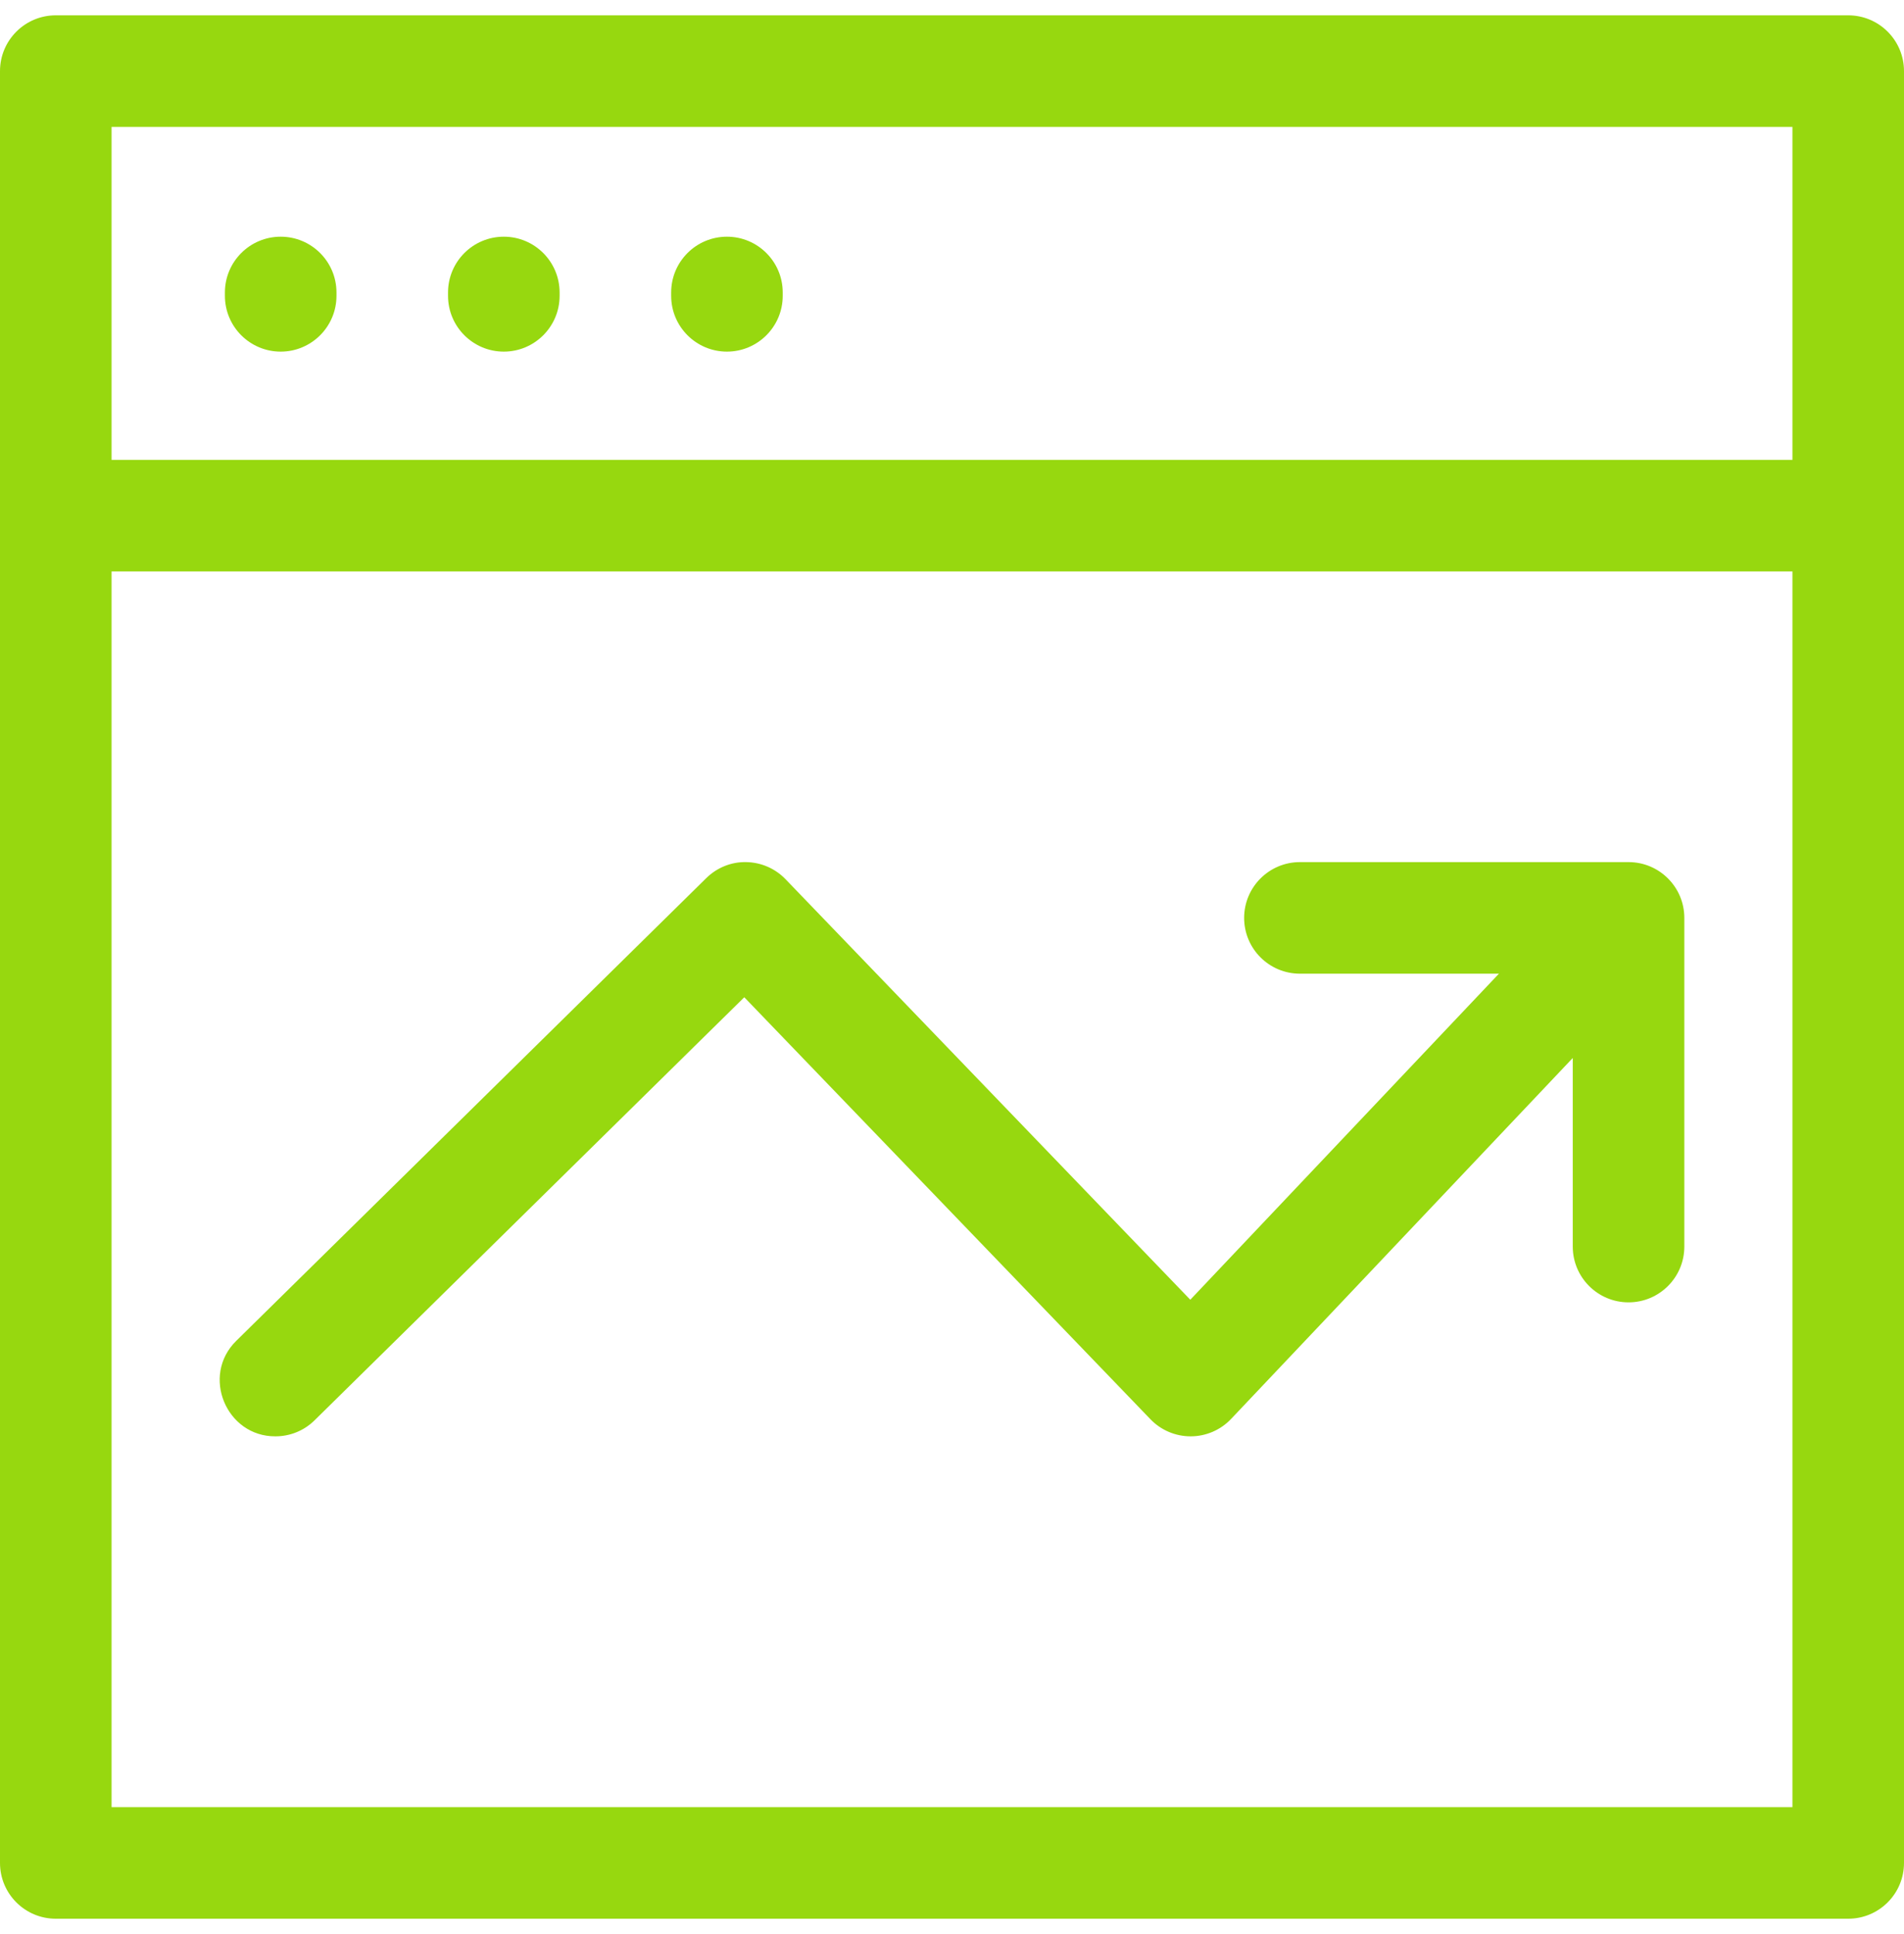
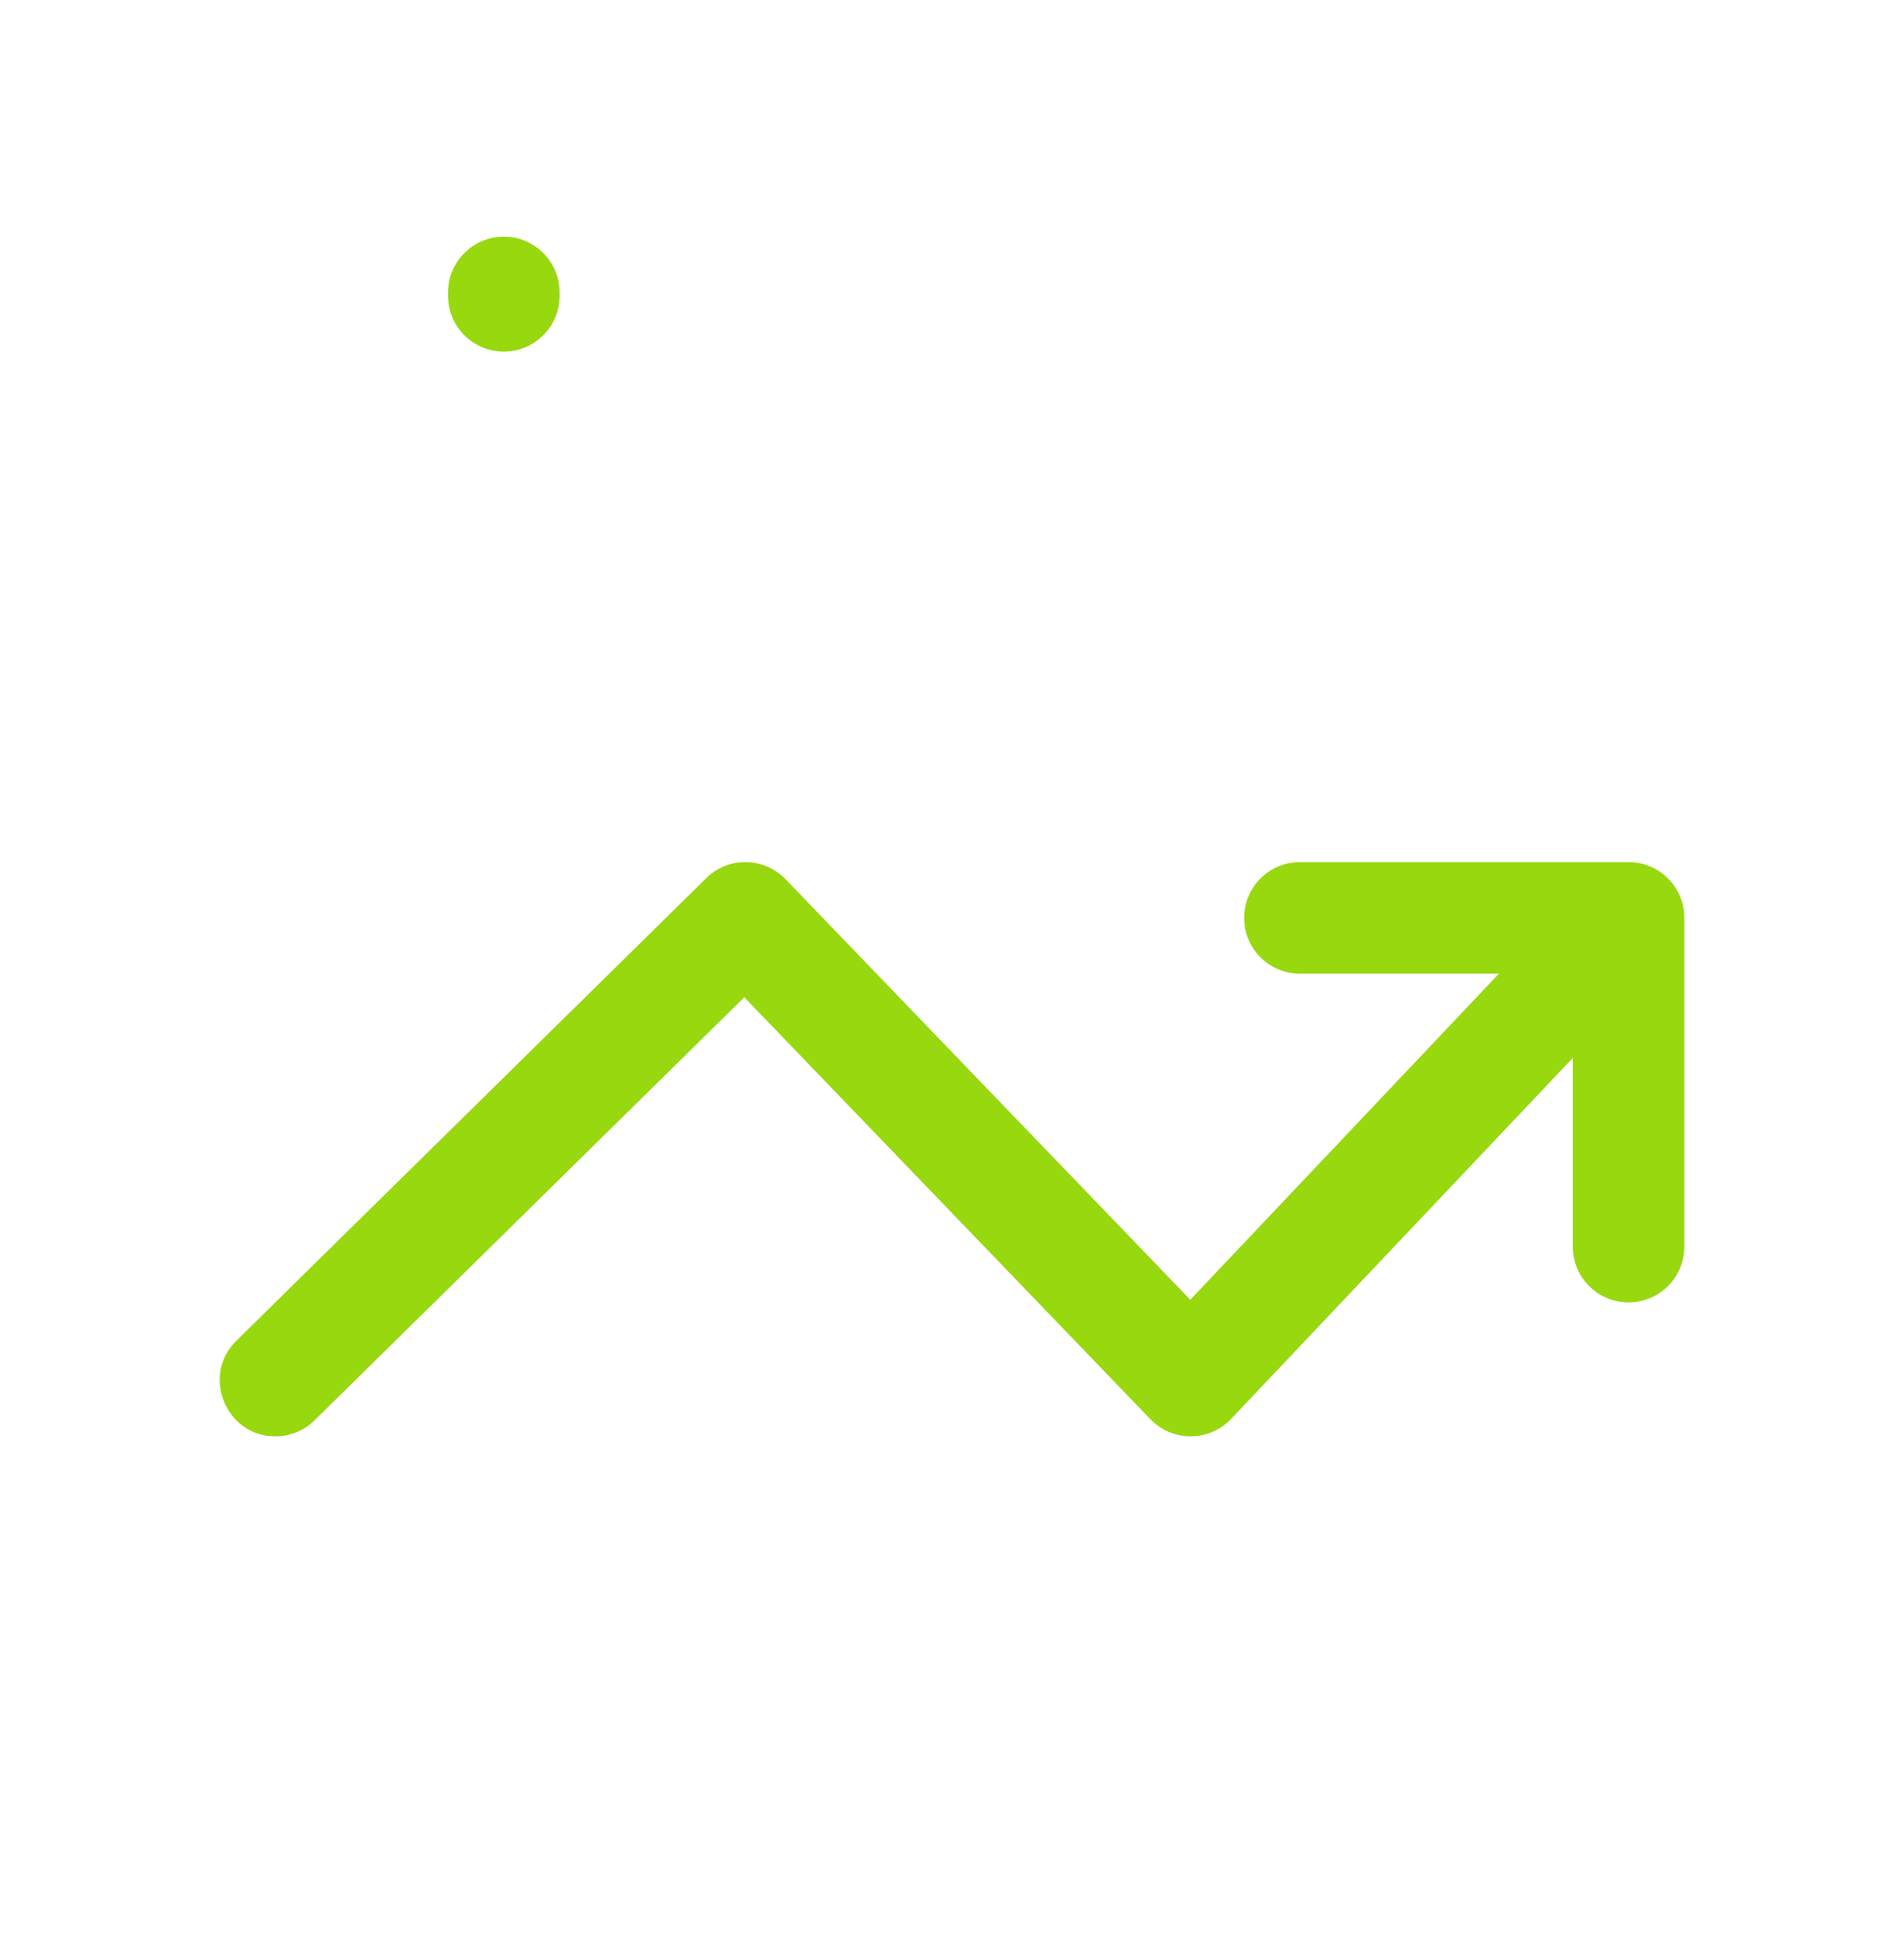
<svg xmlns="http://www.w3.org/2000/svg" width="64" height="65" viewBox="0 0 64 65" fill="none">
  <g clip-path="url(#clip0_107_4710)">
-     <path d="M24.435 11.817C25.47 11.817 26.31 10.977 26.31 9.942V9.83C26.31 8.795 25.47 7.955 24.435 7.955C23.399 7.955 22.56 8.795 22.56 9.83V9.942C22.56 10.977 23.399 11.817 24.435 11.817Z" fill="#97D80F" />
    <path d="M16.935 11.817C17.97 11.817 18.81 10.977 18.81 9.942V9.83C18.81 8.795 17.97 7.955 16.935 7.955C15.899 7.955 15.06 8.795 15.06 9.83V9.942C15.06 10.977 15.899 11.817 16.935 11.817Z" fill="#97D80F" />
-     <path d="M9.435 11.817C10.47 11.817 11.31 10.977 11.31 9.942V9.83C11.31 8.795 10.47 7.955 9.435 7.955C8.399 7.955 7.56 8.795 7.56 9.83V9.942C7.56 10.977 8.399 11.817 9.435 11.817Z" fill="#97D80F" />
-     <path d="M1.875 0.515C0.84 0.515 0 1.354 0 2.39V62.61C0 63.646 0.84 64.485 1.875 64.485H62.125C63.16 64.485 64 63.646 64 62.61V2.39C64 1.354 63.16 0.515 62.125 0.515H1.875ZM60.25 60.735H3.75V19.205H60.25V60.735ZM60.25 15.455H3.75V4.265H60.25V15.455Z" fill="#97D80F" />
    <path d="M9.259 48.273C9.734 48.273 10.209 48.094 10.574 47.734L25.018 33.516L38.67 47.698C39.023 48.066 39.511 48.273 40.021 48.273H40.029C40.541 48.271 41.03 48.059 41.382 47.687L52.866 35.557V41.895C52.866 42.93 53.705 43.77 54.741 43.77C55.776 43.77 56.616 42.93 56.616 41.895V30.849C56.616 29.814 55.776 28.974 54.741 28.974H43.695C42.66 28.974 41.82 29.814 41.82 30.849C41.82 31.885 42.66 32.724 43.695 32.724H50.384L40.01 43.682L26.405 29.549C26.058 29.188 25.58 28.981 25.079 28.974C24.579 28.963 24.096 29.161 23.739 29.513L7.943 45.062C6.746 46.234 7.606 48.283 9.259 48.273Z" fill="#97D80F" />
  </g>
  <defs>
    <clipPath id="clip0_107_4710">
      <rect width="64" height="64" fill="white" transform="translate(0 0.5)" />
    </clipPath>
  </defs>
</svg>